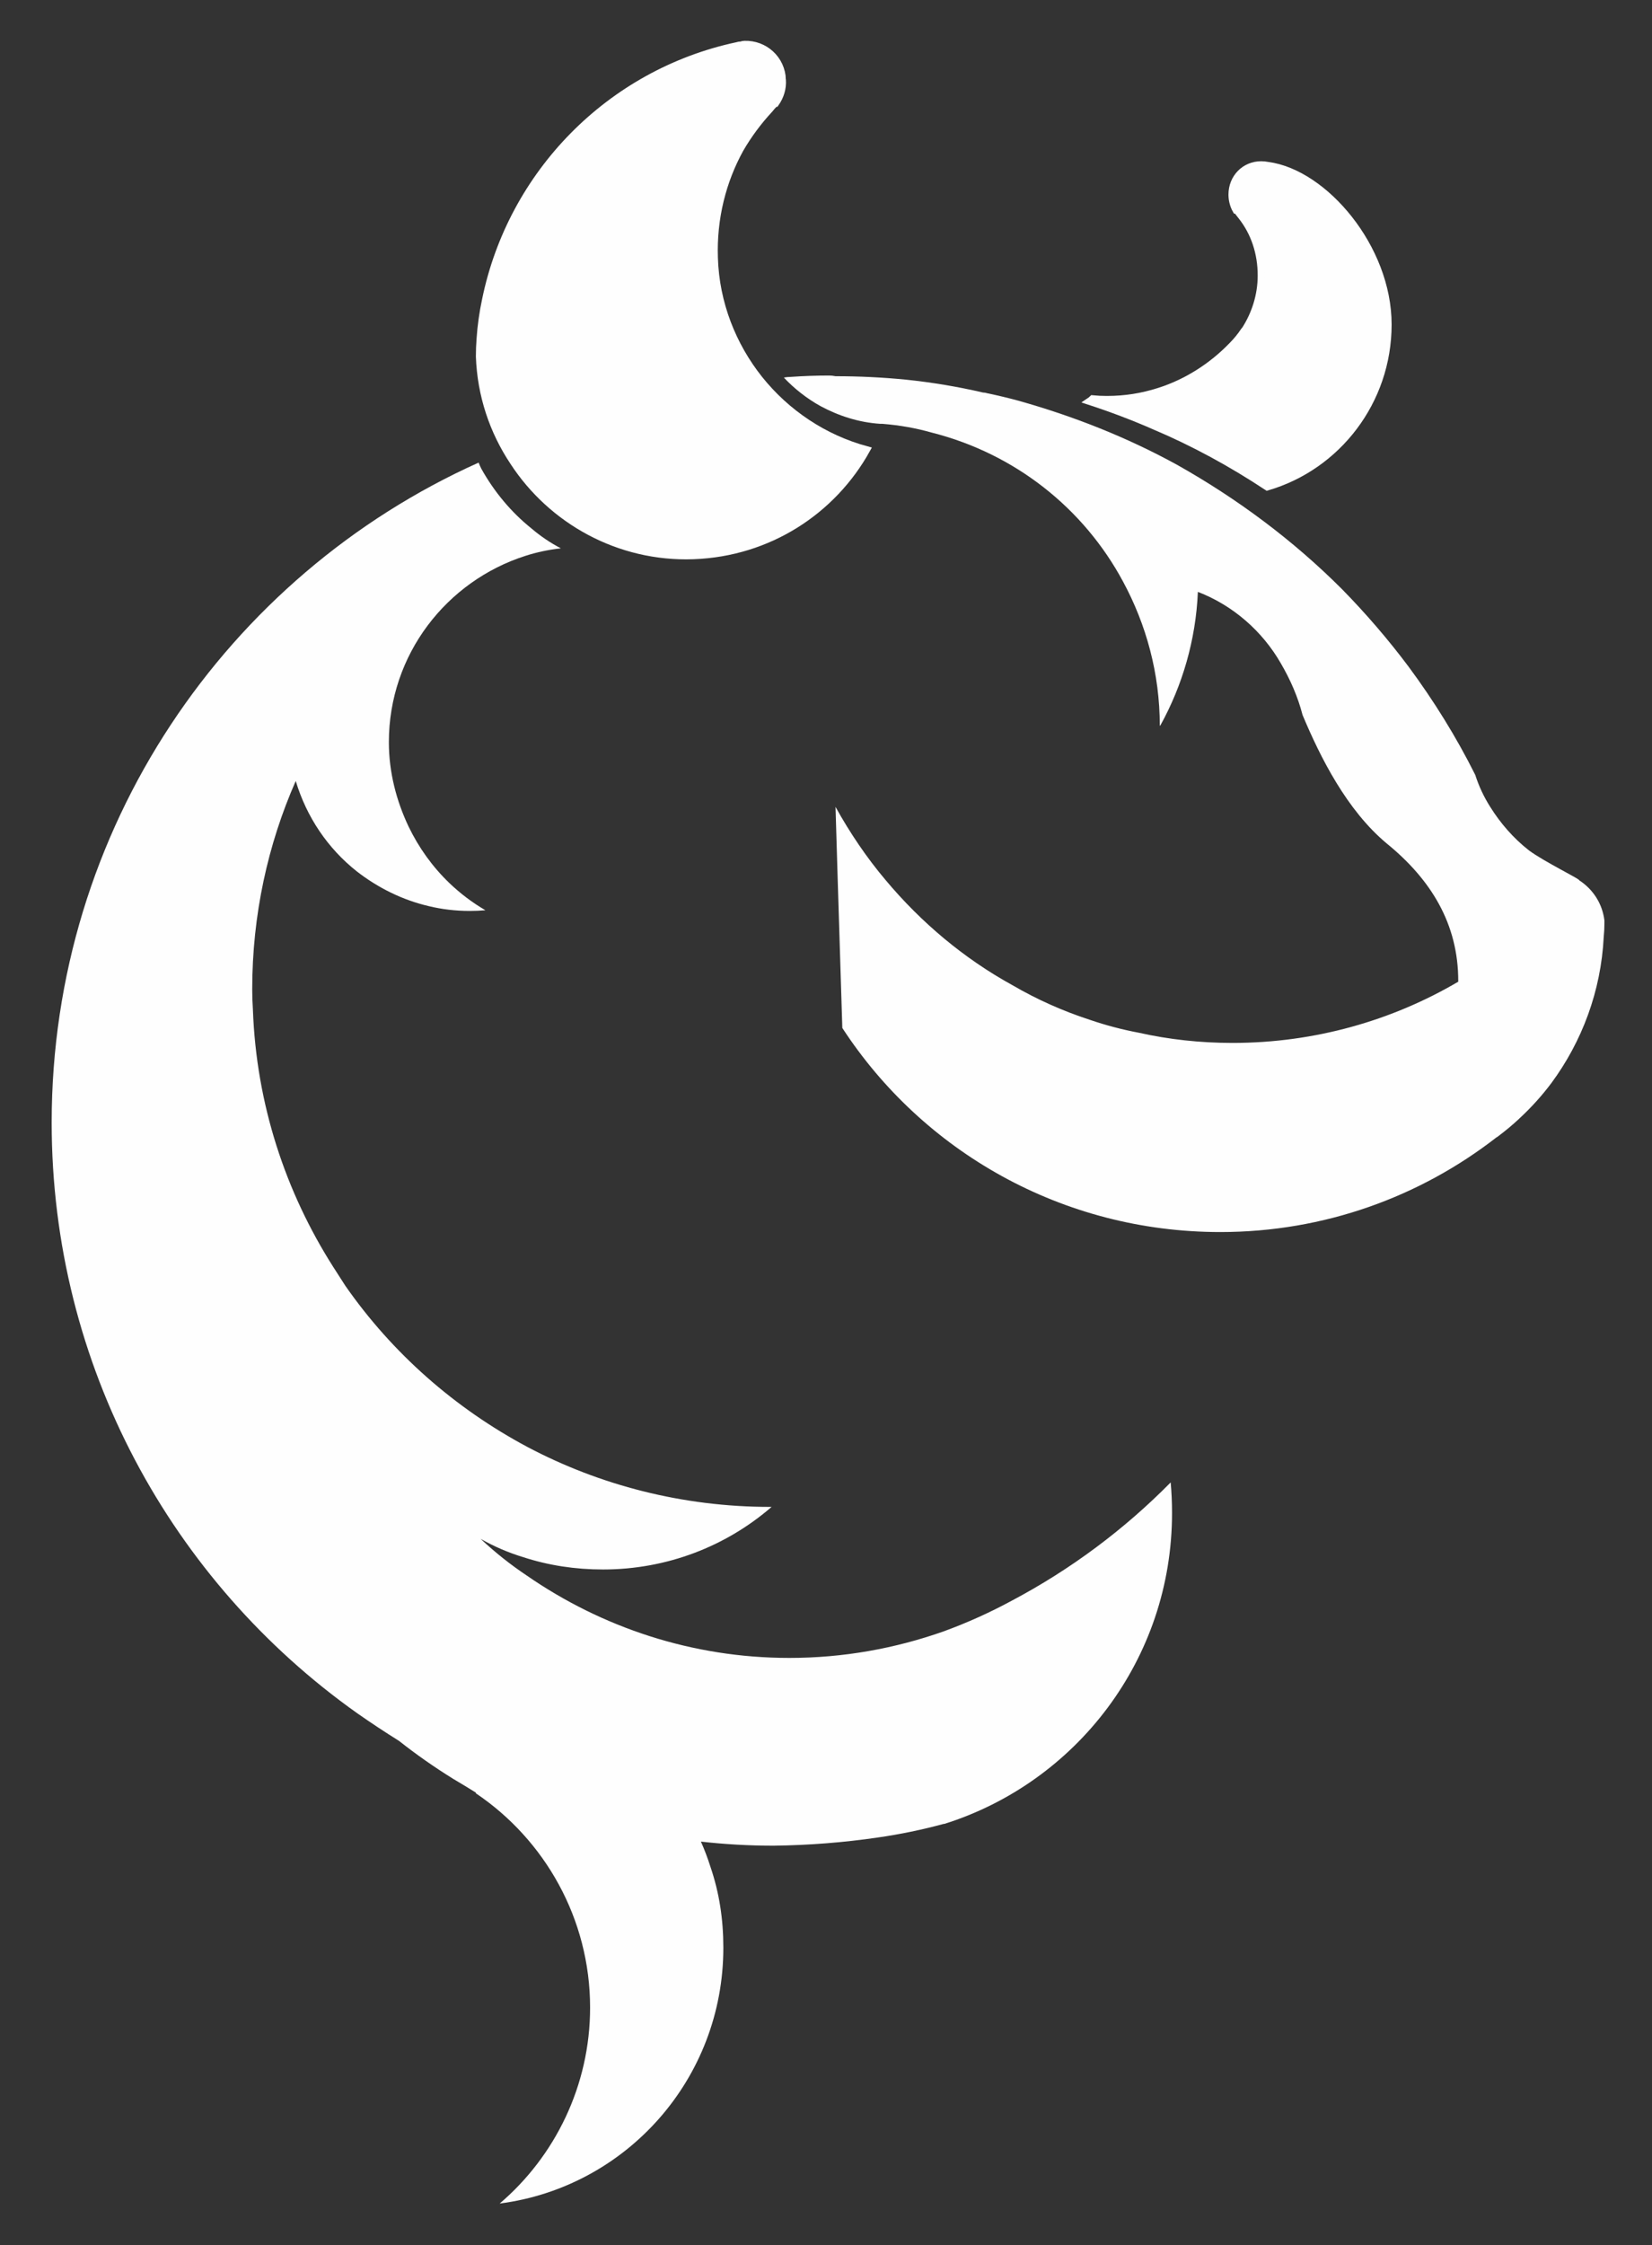
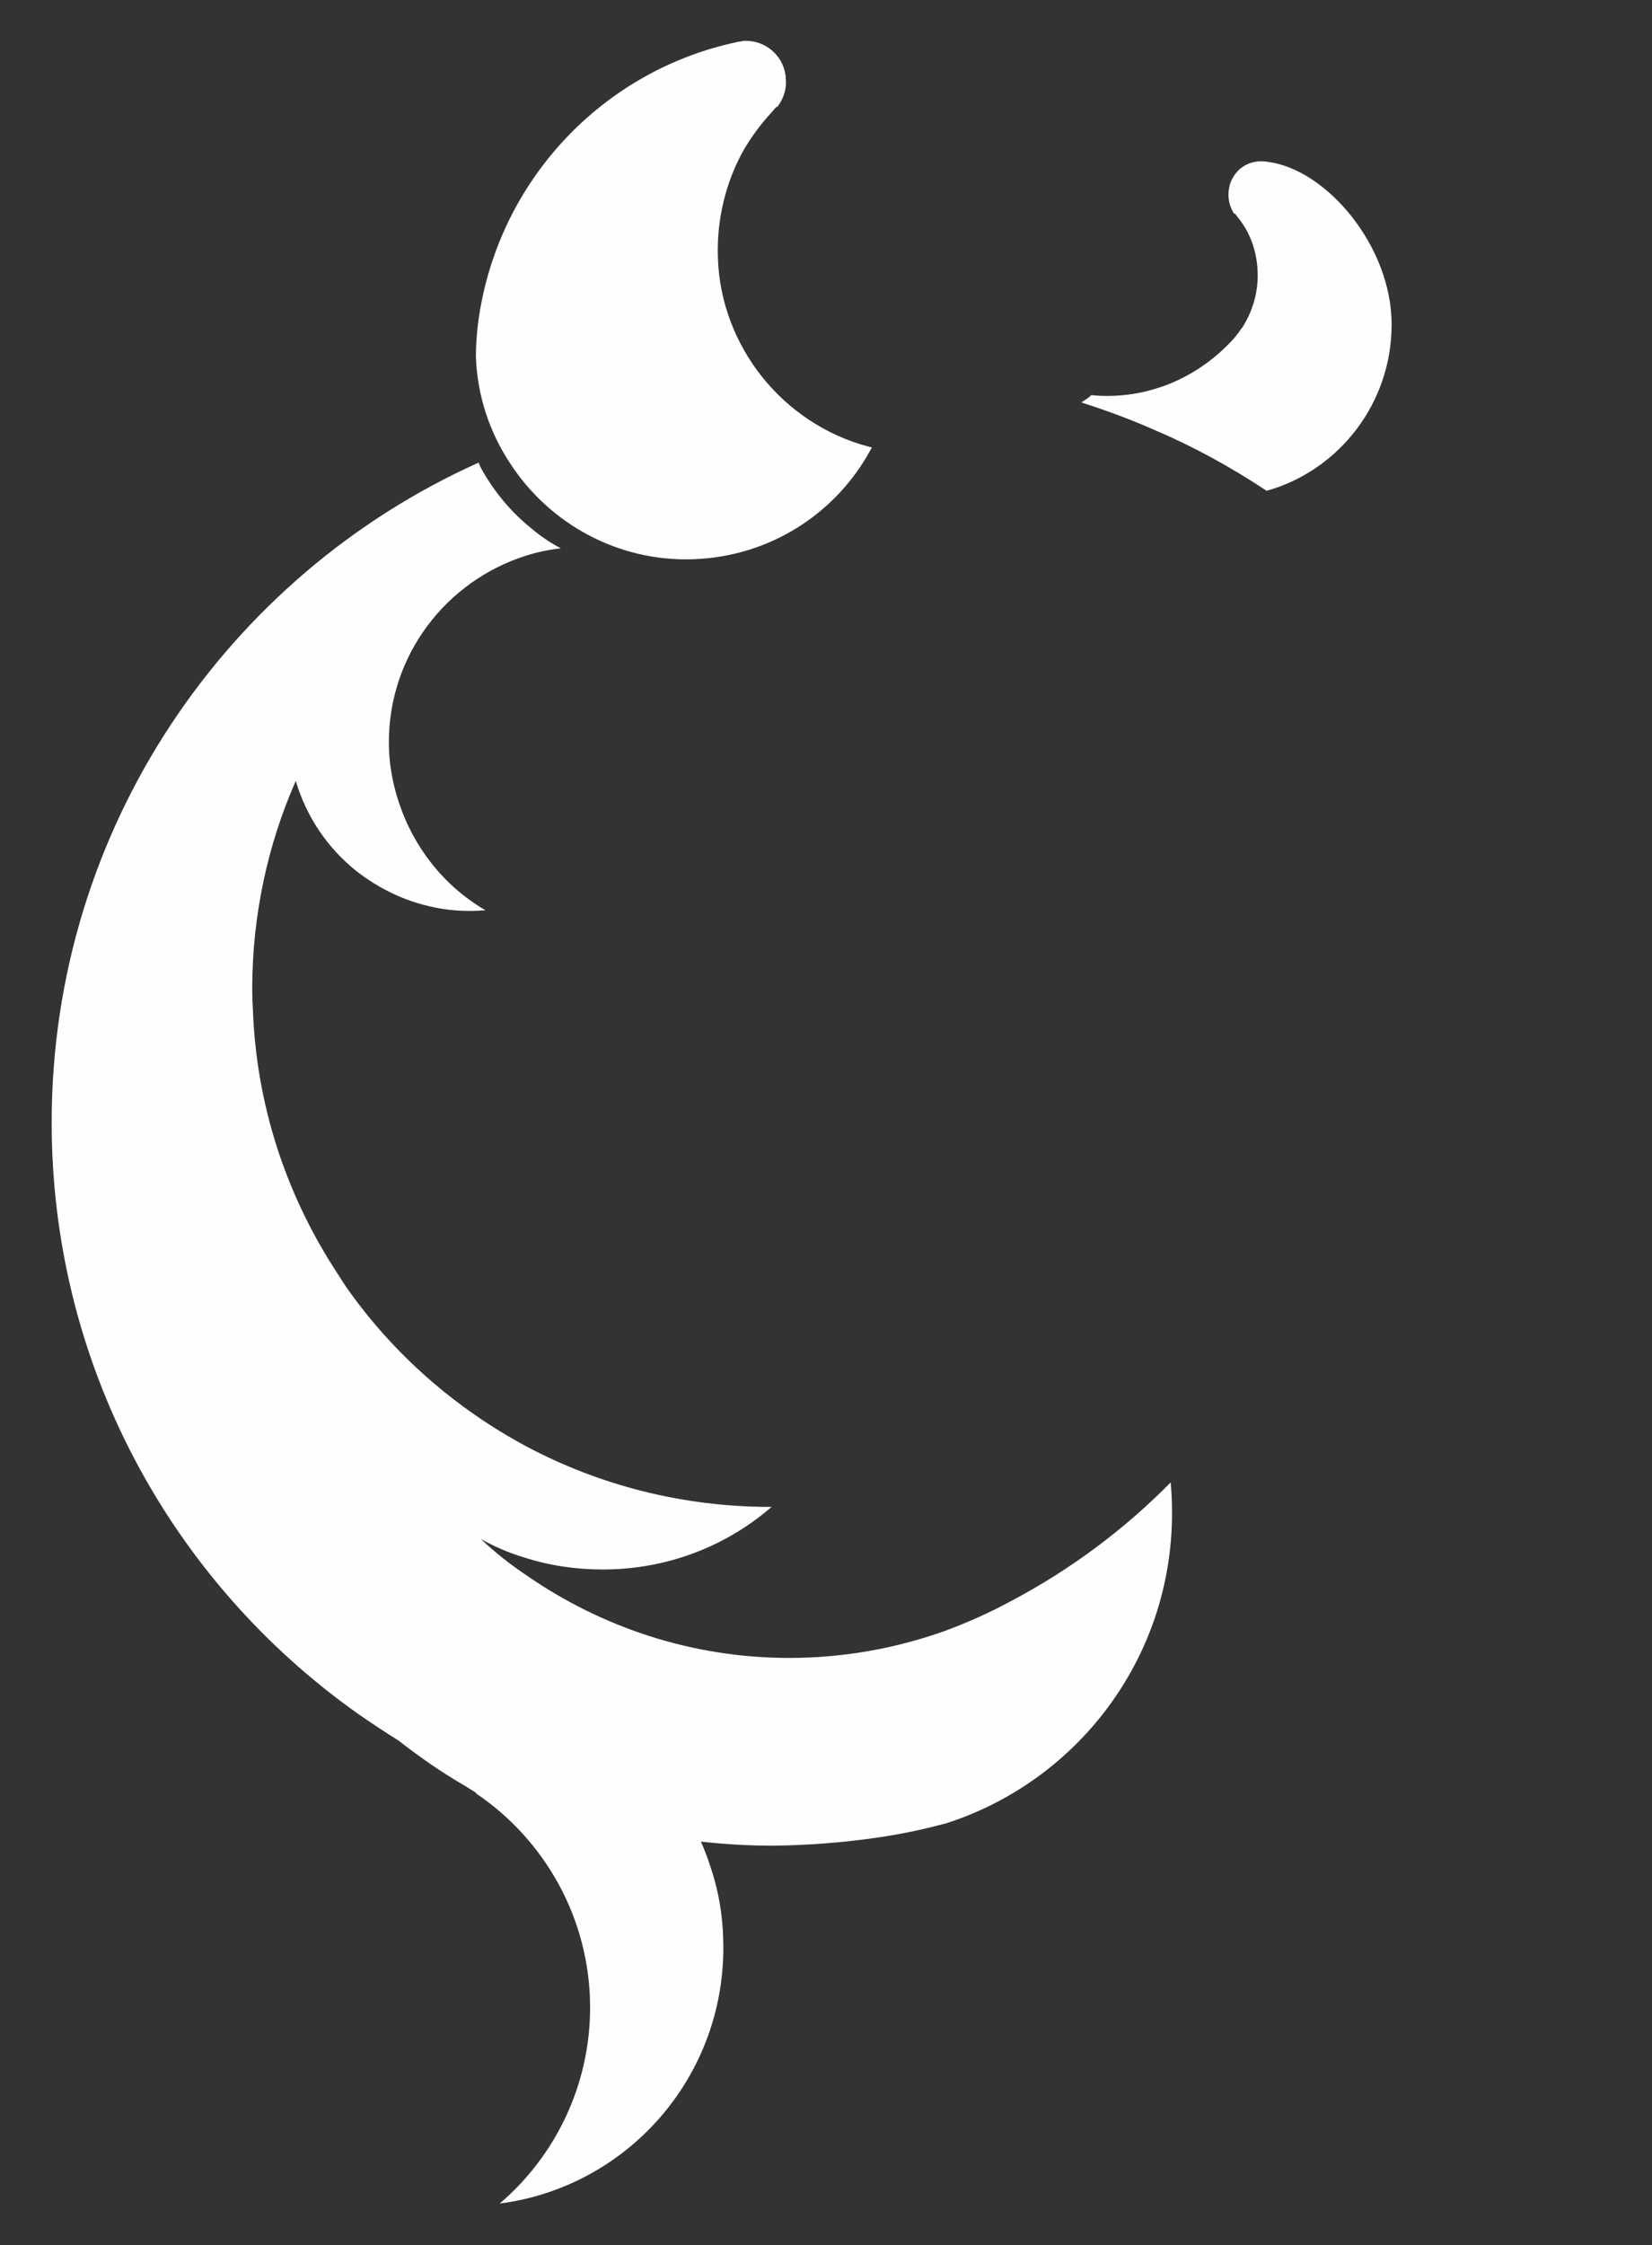
<svg xmlns="http://www.w3.org/2000/svg" viewBox="0 0 243 330" width="243" height="330">
  <rect x="0" y="0" width="243" height="330" fill="#333333" stroke="none" />
  <title>bizon_1-ai</title>
  <style> .s0 { fill: #fefefe;stroke: #fefefe } .s1 { fill: #fefefe } </style>
  <g id="Слой 15"> </g>
  <g id="итог (копия)">
    <path id="&lt;Path&gt;" class="s0" d="m115.1 11.7c0.1 1.3-0.3 2.5-1 3.5q-0.1 0-0.1 0-0.4 0.4-0.8 0.9-2.5 2.7-4.3 5.8c-2.6 4.7-4 10.2-3.8 16 0.2 6.7 2.7 12.9 6.6 17.8 4 5 9.5 8.7 15.8 10.4-5 9-14.4 15.2-25.5 15.6-11 0.4-20.9-5.2-26.5-13.8-3-4.5-4.8-9.8-5-15.5q0-1.3 0.1-2.6 0.2-2.9 0.8-5.7c3.8-18.6 18.3-33.4 37-37.4q0.3-0.1 0.6-0.1 0.3-0.1 0.5-0.1c3-0.1 5.5 2.2 5.6 5.2z" />
    <path id="&lt;Path&gt;" class="s0" d="m169.7 62.6q-4.6-2-9.5-3.6 0.3-0.2 0.5-0.4 1 0.1 2.1 0.1c2.7 0 5.2-0.4 7.7-1.2 4.1-1.3 7.8-3.7 10.7-6.7q1-1 1.8-2.2 0.1-0.1 0.1-0.1c1.5-2.3 2.4-5.1 2.4-8 0-3.3-1-6.3-2.9-8.7q-0.4-0.5-0.7-0.9 0 0-0.1 0c-0.4-0.7-0.6-1.5-0.6-2.3 0-2.5 1.9-4.4 4.3-4.4q0.5 0 1 0.1c8.3 1.1 17.7 12.1 17.7 23.4 0 11.3-7.5 20.9-17.8 23.9-5.3-3.5-10.8-6.5-16.7-9z" />
-     <path id="&lt;Path&gt;" class="s1" d="m149.8 58.9c8.2 2.3 16 5.4 23.3 9.4 8.9 5 17.1 11.1 24.3 18.3q5.3 5.4 9.8 11.4c3.7 5 7 10.3 9.8 15.9q0 0 0 0 0.8 2.5 2.2 4.7 0 0 0 0c1.5 2.4 3.4 4.6 5.7 6.4 2.3 1.7 7.5 4.2 7.4 4.4 2 1.3 3.4 3.4 3.7 5.9v0.1 0.3q0 1-0.1 2c-0.4 8-3.2 15.4-7.7 21.5q-2.1 2.8-4.7 5.2 0 0-0.1 0.1-1.4 1.3-3 2.5-0.1 0.1-0.3 0.2c-11.2 8.7-25.3 13.9-40.6 13.9-23.3 0-43.8-11.9-55.6-30l-0.7-22.5-0.3-10c2.1 3.8 4.6 7.5 7.4 10.8 5.2 6.2 11.5 11.5 18.6 15.4 3.6 2.1 7.4 3.8 11.4 5.1q3.5 1.2 7.2 1.9 6.7 1.5 13.8 1.5c12.1 0 23.5-3.3 33.2-9v-0.1c0-8.4-4-14.9-10.5-20.2-5.9-4.9-9.8-12.7-12.4-18.9-0.7-2.7-1.8-5.2-3.2-7.6-2.7-4.7-7-8.5-12.2-10.5-0.3 7.1-2.3 13.8-5.5 19.6q-0.1 0.1-0.1 0.1c0-7.7-2-14.9-5.4-21.2-5.8-10.8-15.9-18.8-28.1-21.9q-3.5-1-7.3-1.3-0.2 0-0.3 0c-3.2-0.2-6.2-1.2-8.8-2.6-2-1.1-3.9-2.6-5.4-4.2q0.5-0.1 1-0.1 2.8-0.2 5.7-0.2 0.4 0 0.9 0.1 5.2 0 10.3 0.5 5.8 0.6 11.4 1.9 0.3 0 0.6 0.1 0 0 0 0 2.4 0.5 4.6 1.1z" />
    <path id="&lt;Path&gt;" class="s1" d="m50.8 189c6.9 9.9 16.1 18 26.8 23.7 10.6 5.6 22.8 8.8 35.7 8.8h0.2c-6.7 5.8-15.4 9.2-24.8 9.2-4.1 0-8-0.6-11.7-1.8q-3.3-1-6.3-2.7 3.2 3 6.8 5.4c11 7.6 24.3 12.1 38.6 12.1 8 0 15.6-1.4 22.7-3.9q5.2-1.9 10-4.5c8.7-4.6 16.6-10.5 23.4-17.4q0.2 2.2 0.2 4.5c0 21.5-14.1 39.6-33.5 45.7q0 0-0.1 0-4.8 1.3-9.7 2-7.5 1.1-15.3 1.2-5.4 0-10.7-0.6 0.8 1.8 1.4 3.7c1.3 3.8 1.9 7.7 1.9 11.9 0 19.3-14.3 35.2-32.9 37.6 8.1-6.9 13.3-17.3 13.3-28.8 0-13.1-6.7-24.7-16.8-31.5q0-0.1 0-0.1-1.6-1-3.3-2-4.2-2.6-8-5.6 0 0 0 0-3.2-2-6.2-4.1c-27.2-19.3-44.9-51-44.9-86.8 0-43.2 25.8-80.4 62.8-97q0.2 0.5 0.4 0.9c1.9 3.4 4.4 6.4 7.4 8.8q2 1.7 4.3 2.9-2.7 0.3-5.2 1.1c-11.6 3.7-20.1 14.5-20.1 27.4 0 4.4 1.1 8.6 2.9 12.4 1.5 3.1 3.5 5.9 6 8.3q2.4 2.3 5.3 4-1.1 0.1-2.3 0.1-3.1 0-6-0.7c-3.9-0.9-7.5-2.7-10.6-5.1-4.3-3.4-7.4-8-9-13.3-4.1 9.3-6.4 19.7-6.4 30.6q0 1.5 0.1 3c0.5 13.9 4.8 26.8 11.8 37.8q0.9 1.4 1.8 2.8z" />
  </g>
</svg>